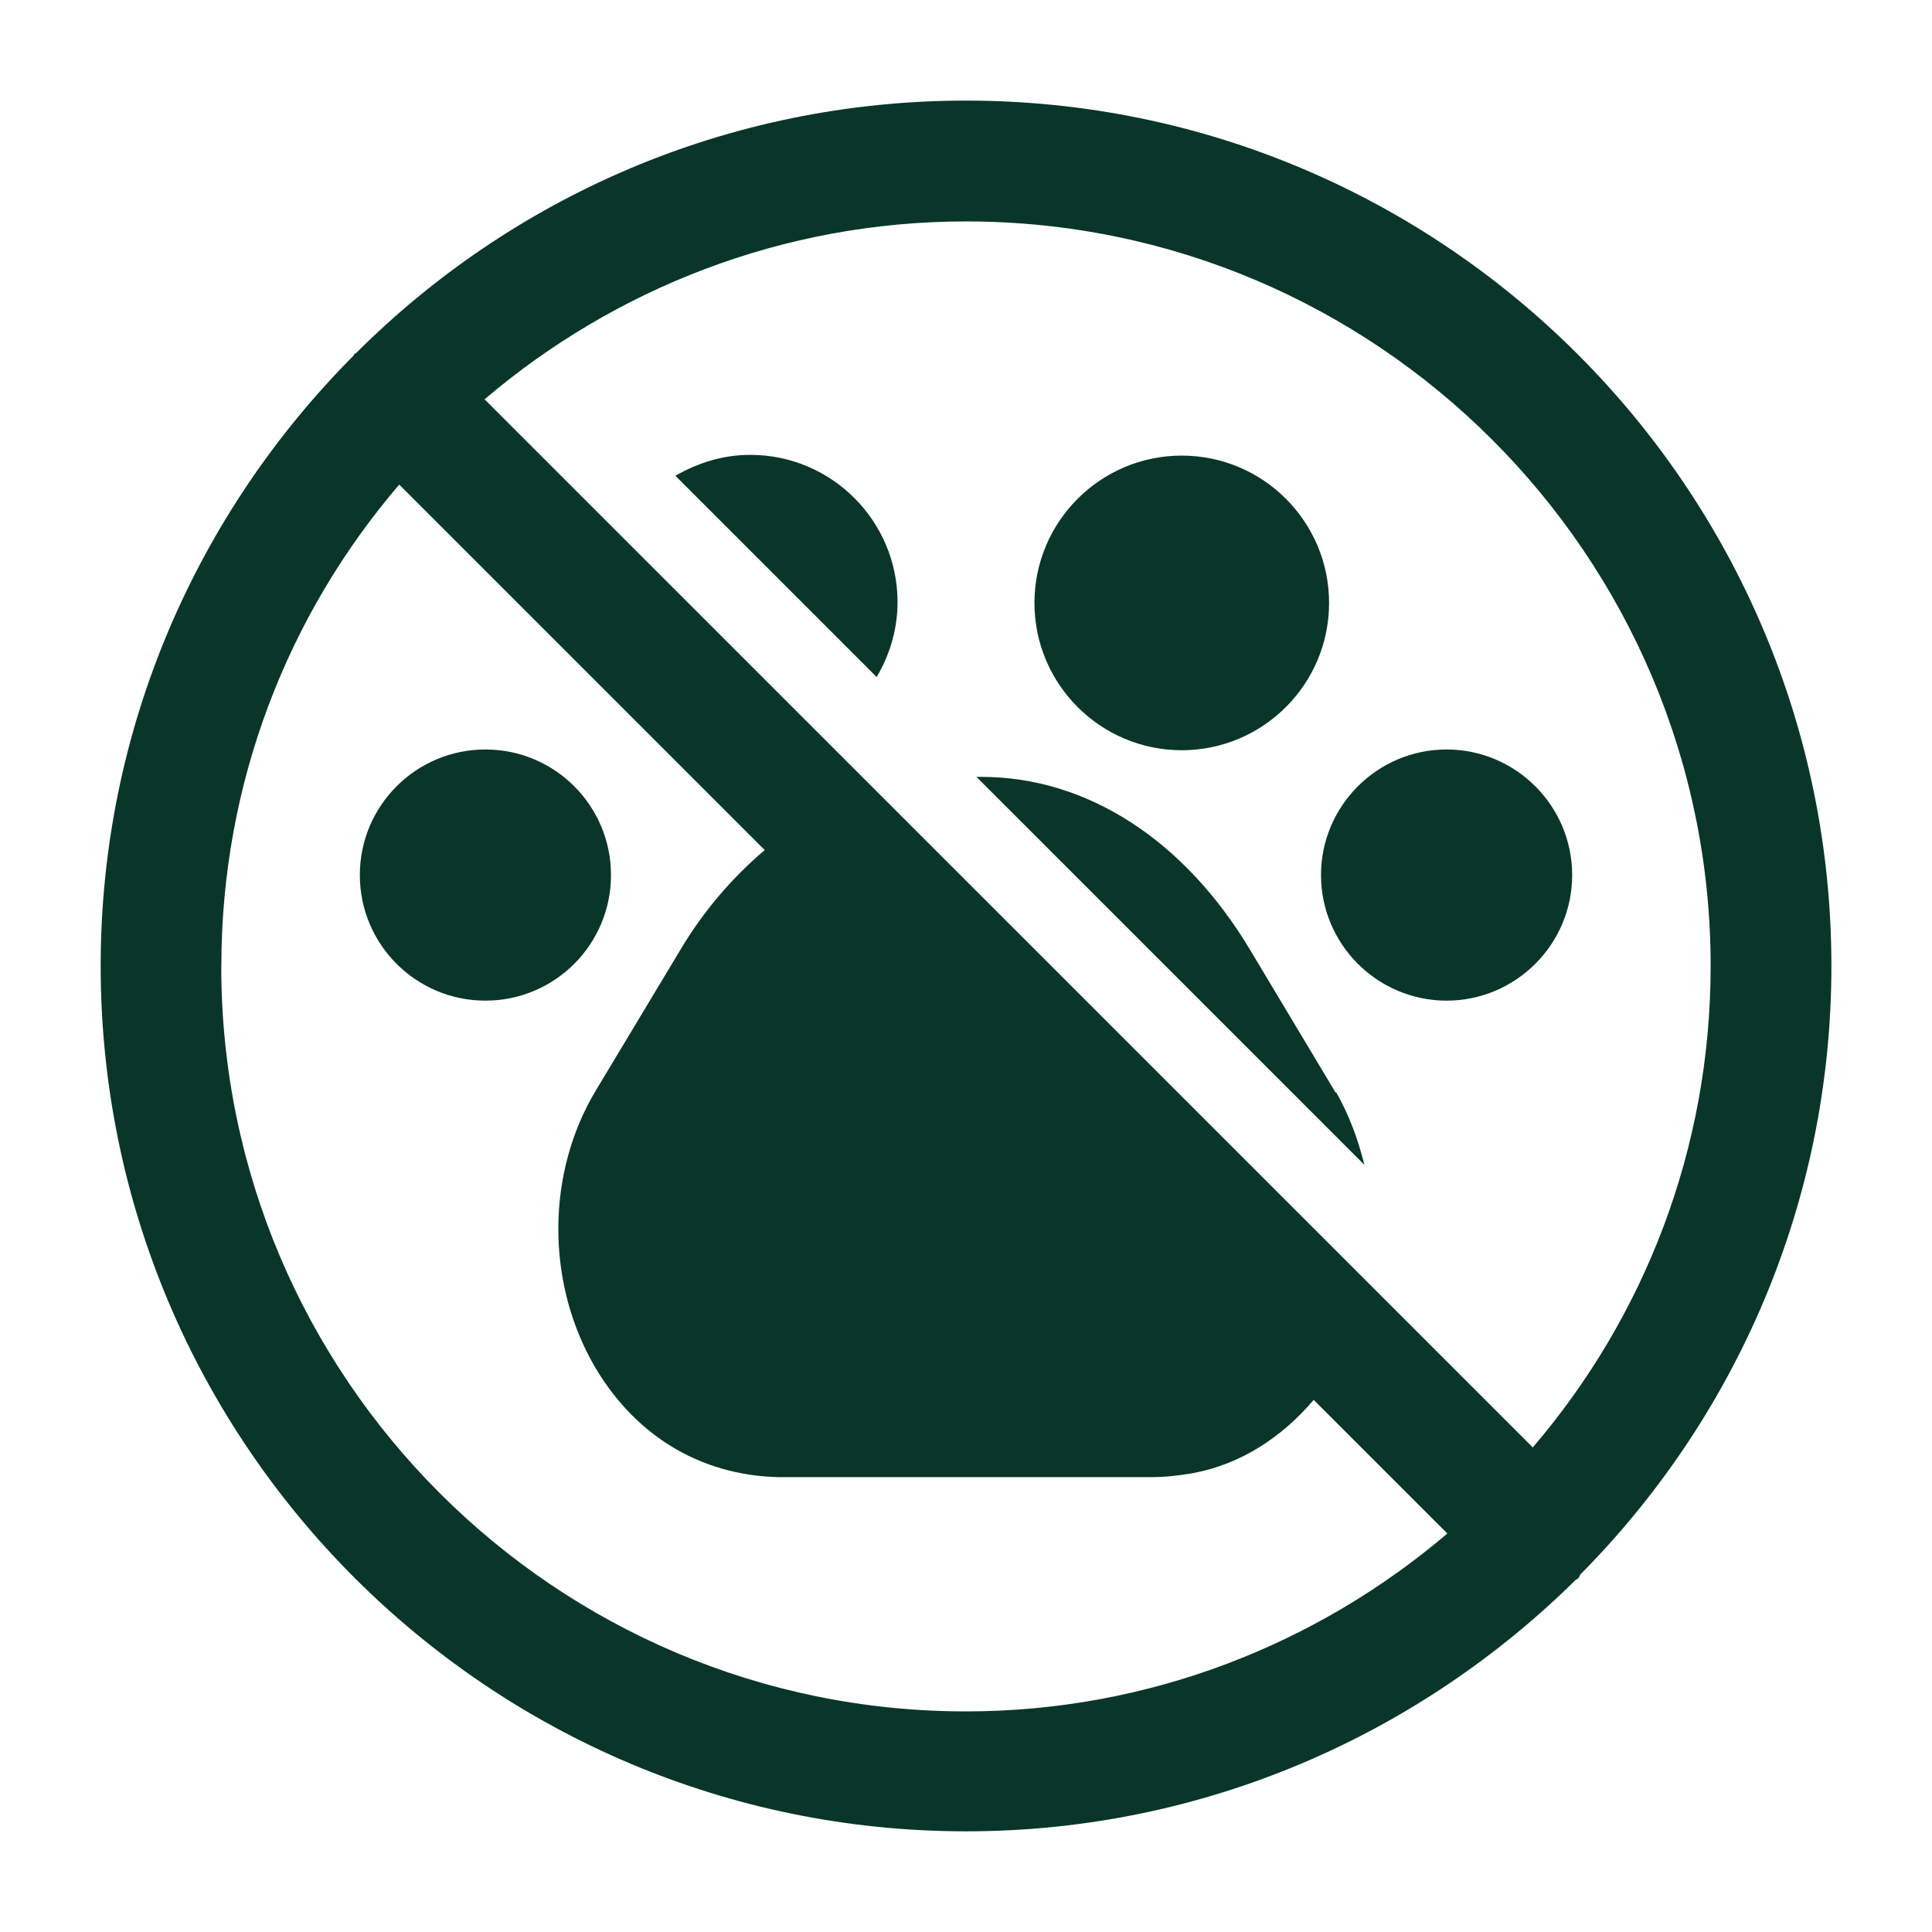
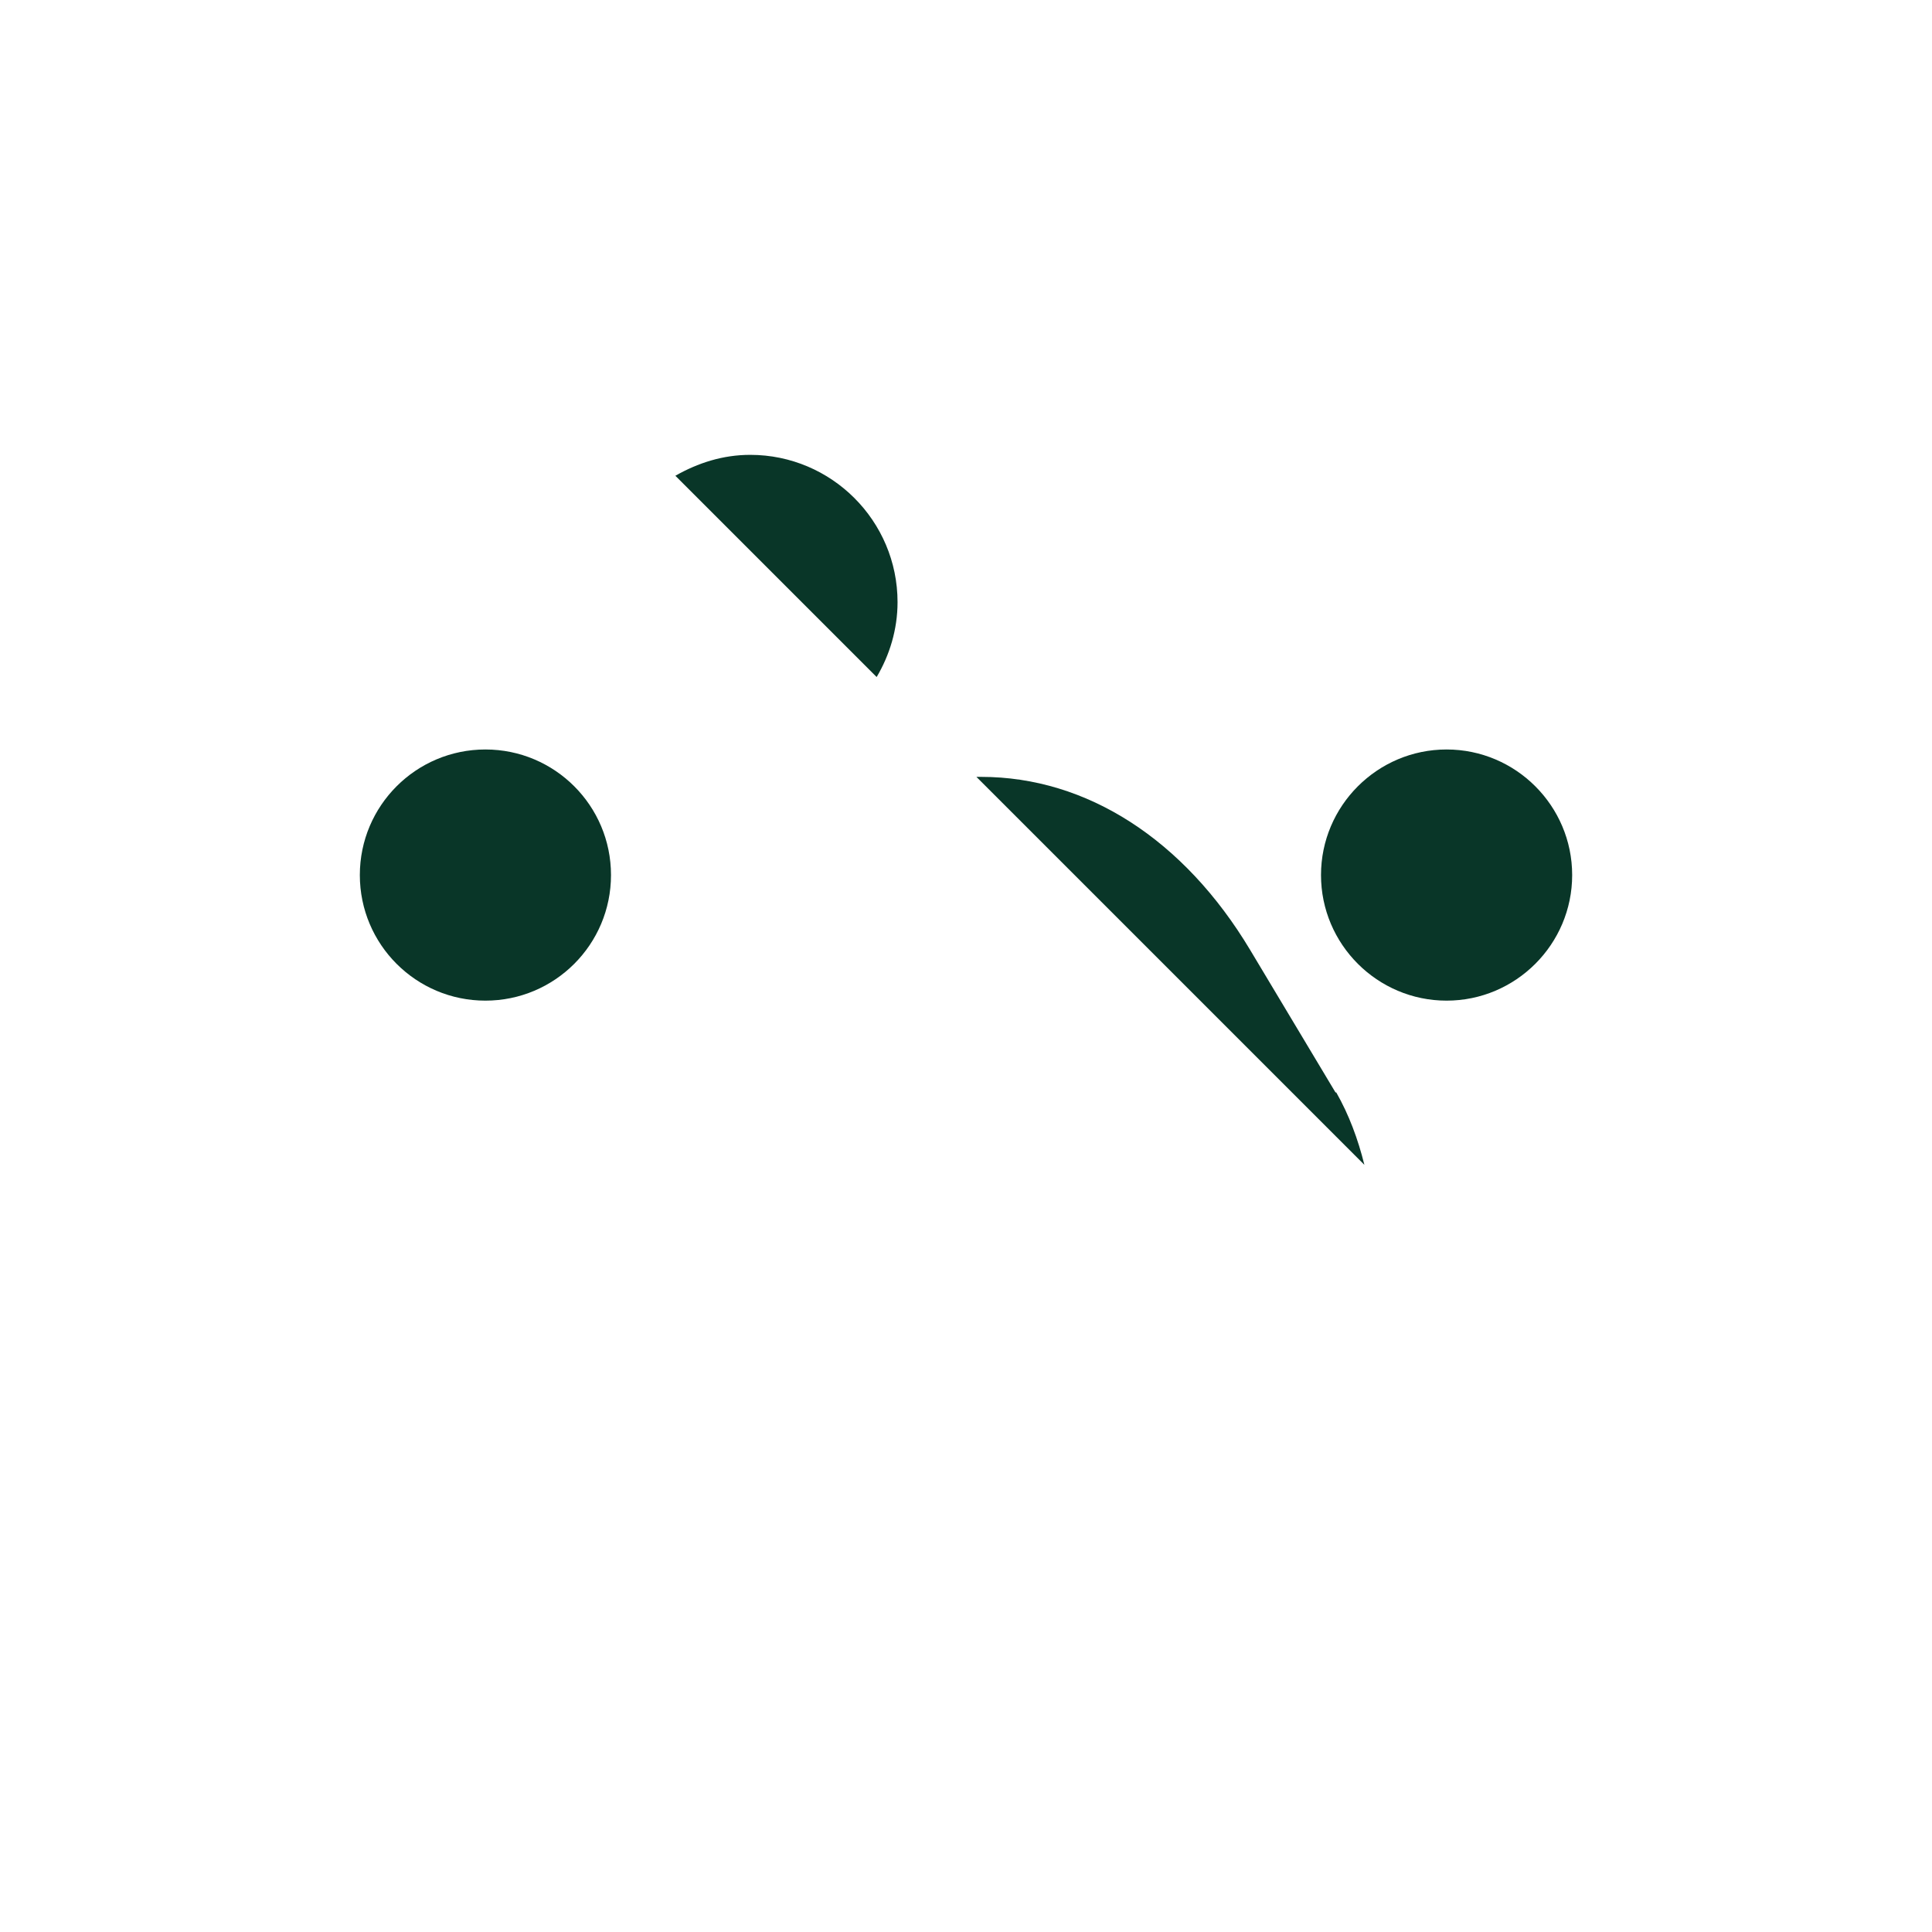
<svg xmlns="http://www.w3.org/2000/svg" viewBox="0 0 100 100" fill-rule="evenodd">
-   <path d="m61.168 38.832c4.207 0 7.625-3.418 7.625-7.625s-3.418-7.625-7.625-7.625-7.625 3.418-7.625 7.625 3.418 7.625 7.625 7.625z" fill="#093628" />
  <path d="m74.875 51.793c3.582 0 6.5-2.918 6.5-6.5s-2.918-6.5-6.5-6.5-6.5 2.918-6.5 6.5 2.918 6.5 6.5 6.5z" fill="#093628" />
  <path d="m31.625 45.293c0 3.59-2.91 6.5-6.5 6.5s-6.5-2.91-6.5-6.5c0-3.59 2.91-6.5 6.5-6.5s6.5 2.91 6.5 6.5" fill="#093628" />
-   <path d="m81.75 81.543c8.043-8.082 13.043-19.25 13.043-31.543 0-24.707-20.082-44.793-44.793-44.793-12.332 0-23.5 5-31.582 13.082 0 0-0.043 0-0.082 0.043-0.043 0.043 0 0.043-0.043 0.082-8.082 8.125-13.082 19.293-13.082 31.582 0 24.707 20.082 44.793 44.793 44.793 12.293 0 23.457-5 31.582-13.043 0 0 0.082 0 0.125-0.082 0.043-0.082 0.043-0.082 0.082-0.125zm6.793-31.543c0 9.5-3.457 18.207-9.207 24.918l-54.254-54.25c6.707-5.707 15.418-9.207 24.918-9.207 21.25 0 38.543 17.293 38.543 38.543zm-77.086 0c0-9.5 3.457-18.207 9.207-24.918l18.918 18.918c-1.625 1.375-3.168 3.125-4.418 5.25l-4.332 7.207c-2.5 4.168-2.582 9.668-0.207 14 2.082 3.75 5.543 5.918 9.707 6h19.207c0.75 0 1.5-0.082 2.207-0.207 2.457-0.457 4.582-1.832 6.25-3.793l6.918 6.918c-6.707 5.707-15.418 9.207-24.918 9.207-21.25 0-38.543-17.293-38.543-38.543z" fill="#093628" />
  <path d="m69.125 56.543-4.418-7.375c-3.418-5.707-8.457-8.957-13.918-8.957h-0.25l20.082 20.082c-0.332-1.332-0.793-2.582-1.457-3.75z" fill="#093628" />
  <path d="m45.375 35.043c0.668-1.125 1.082-2.457 1.082-3.875 0-4.207-3.418-7.625-7.625-7.625-1.418 0-2.707 0.418-3.875 1.082z" fill="#093628" />
</svg>